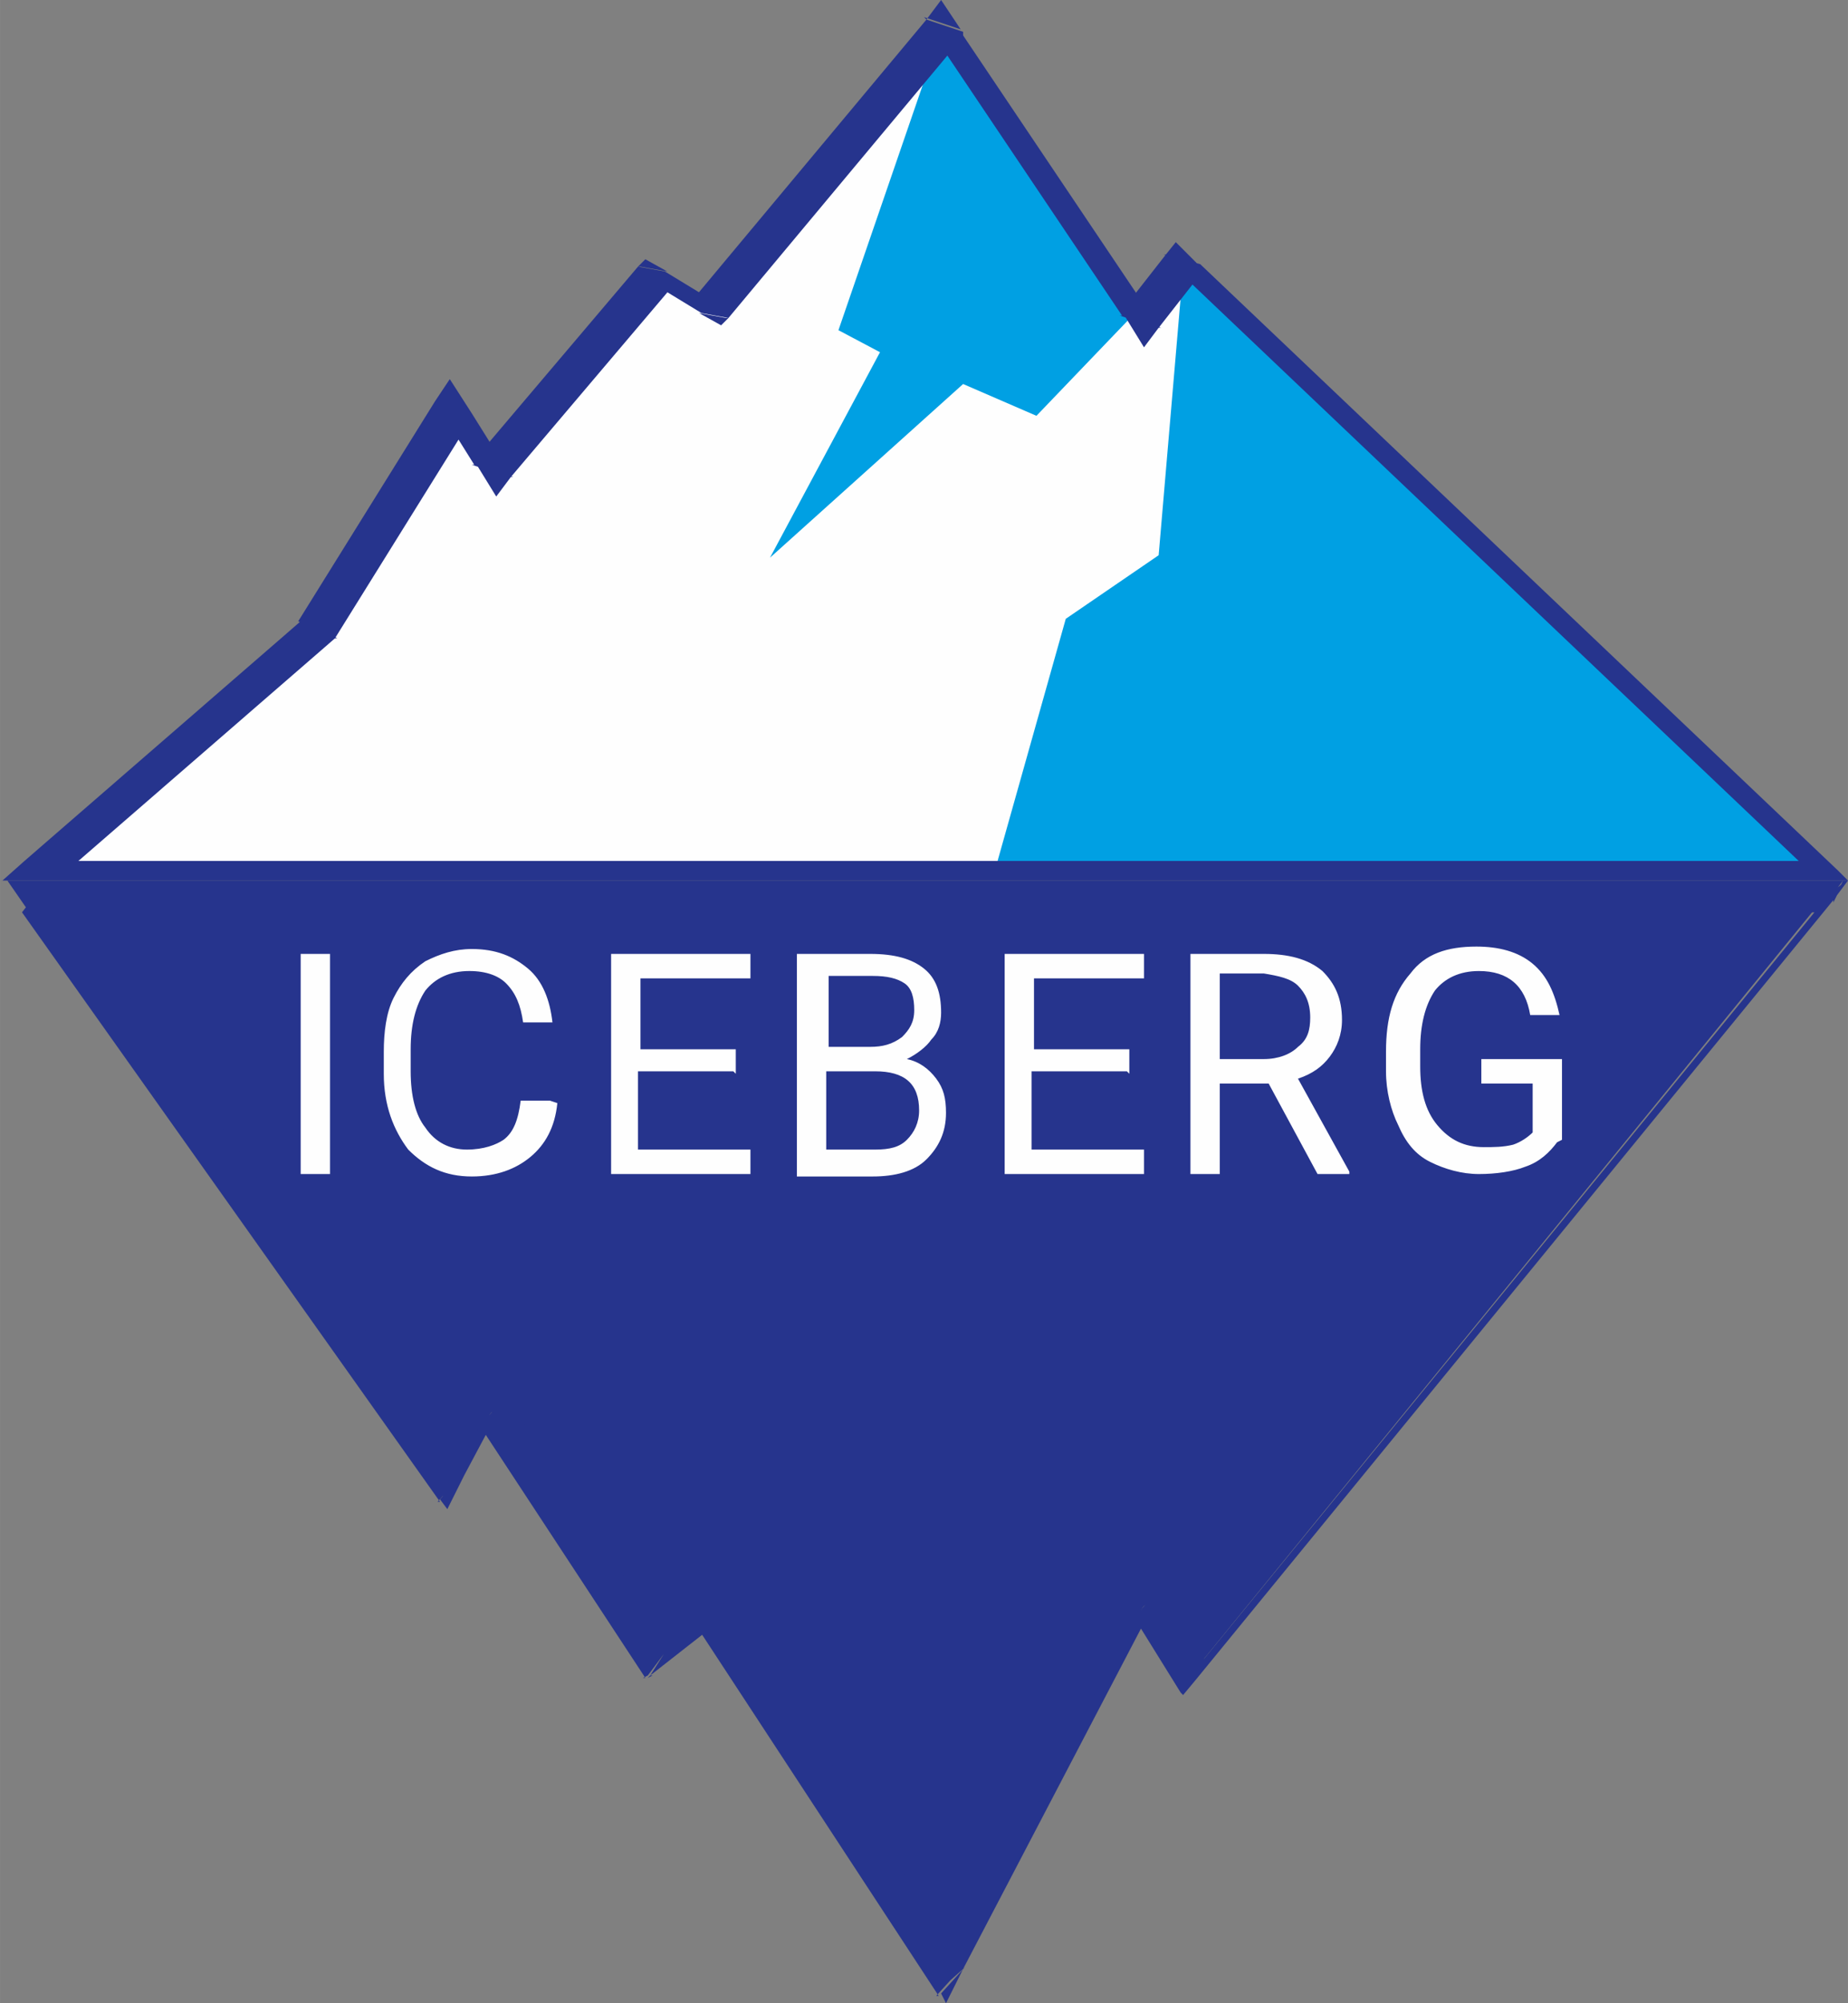
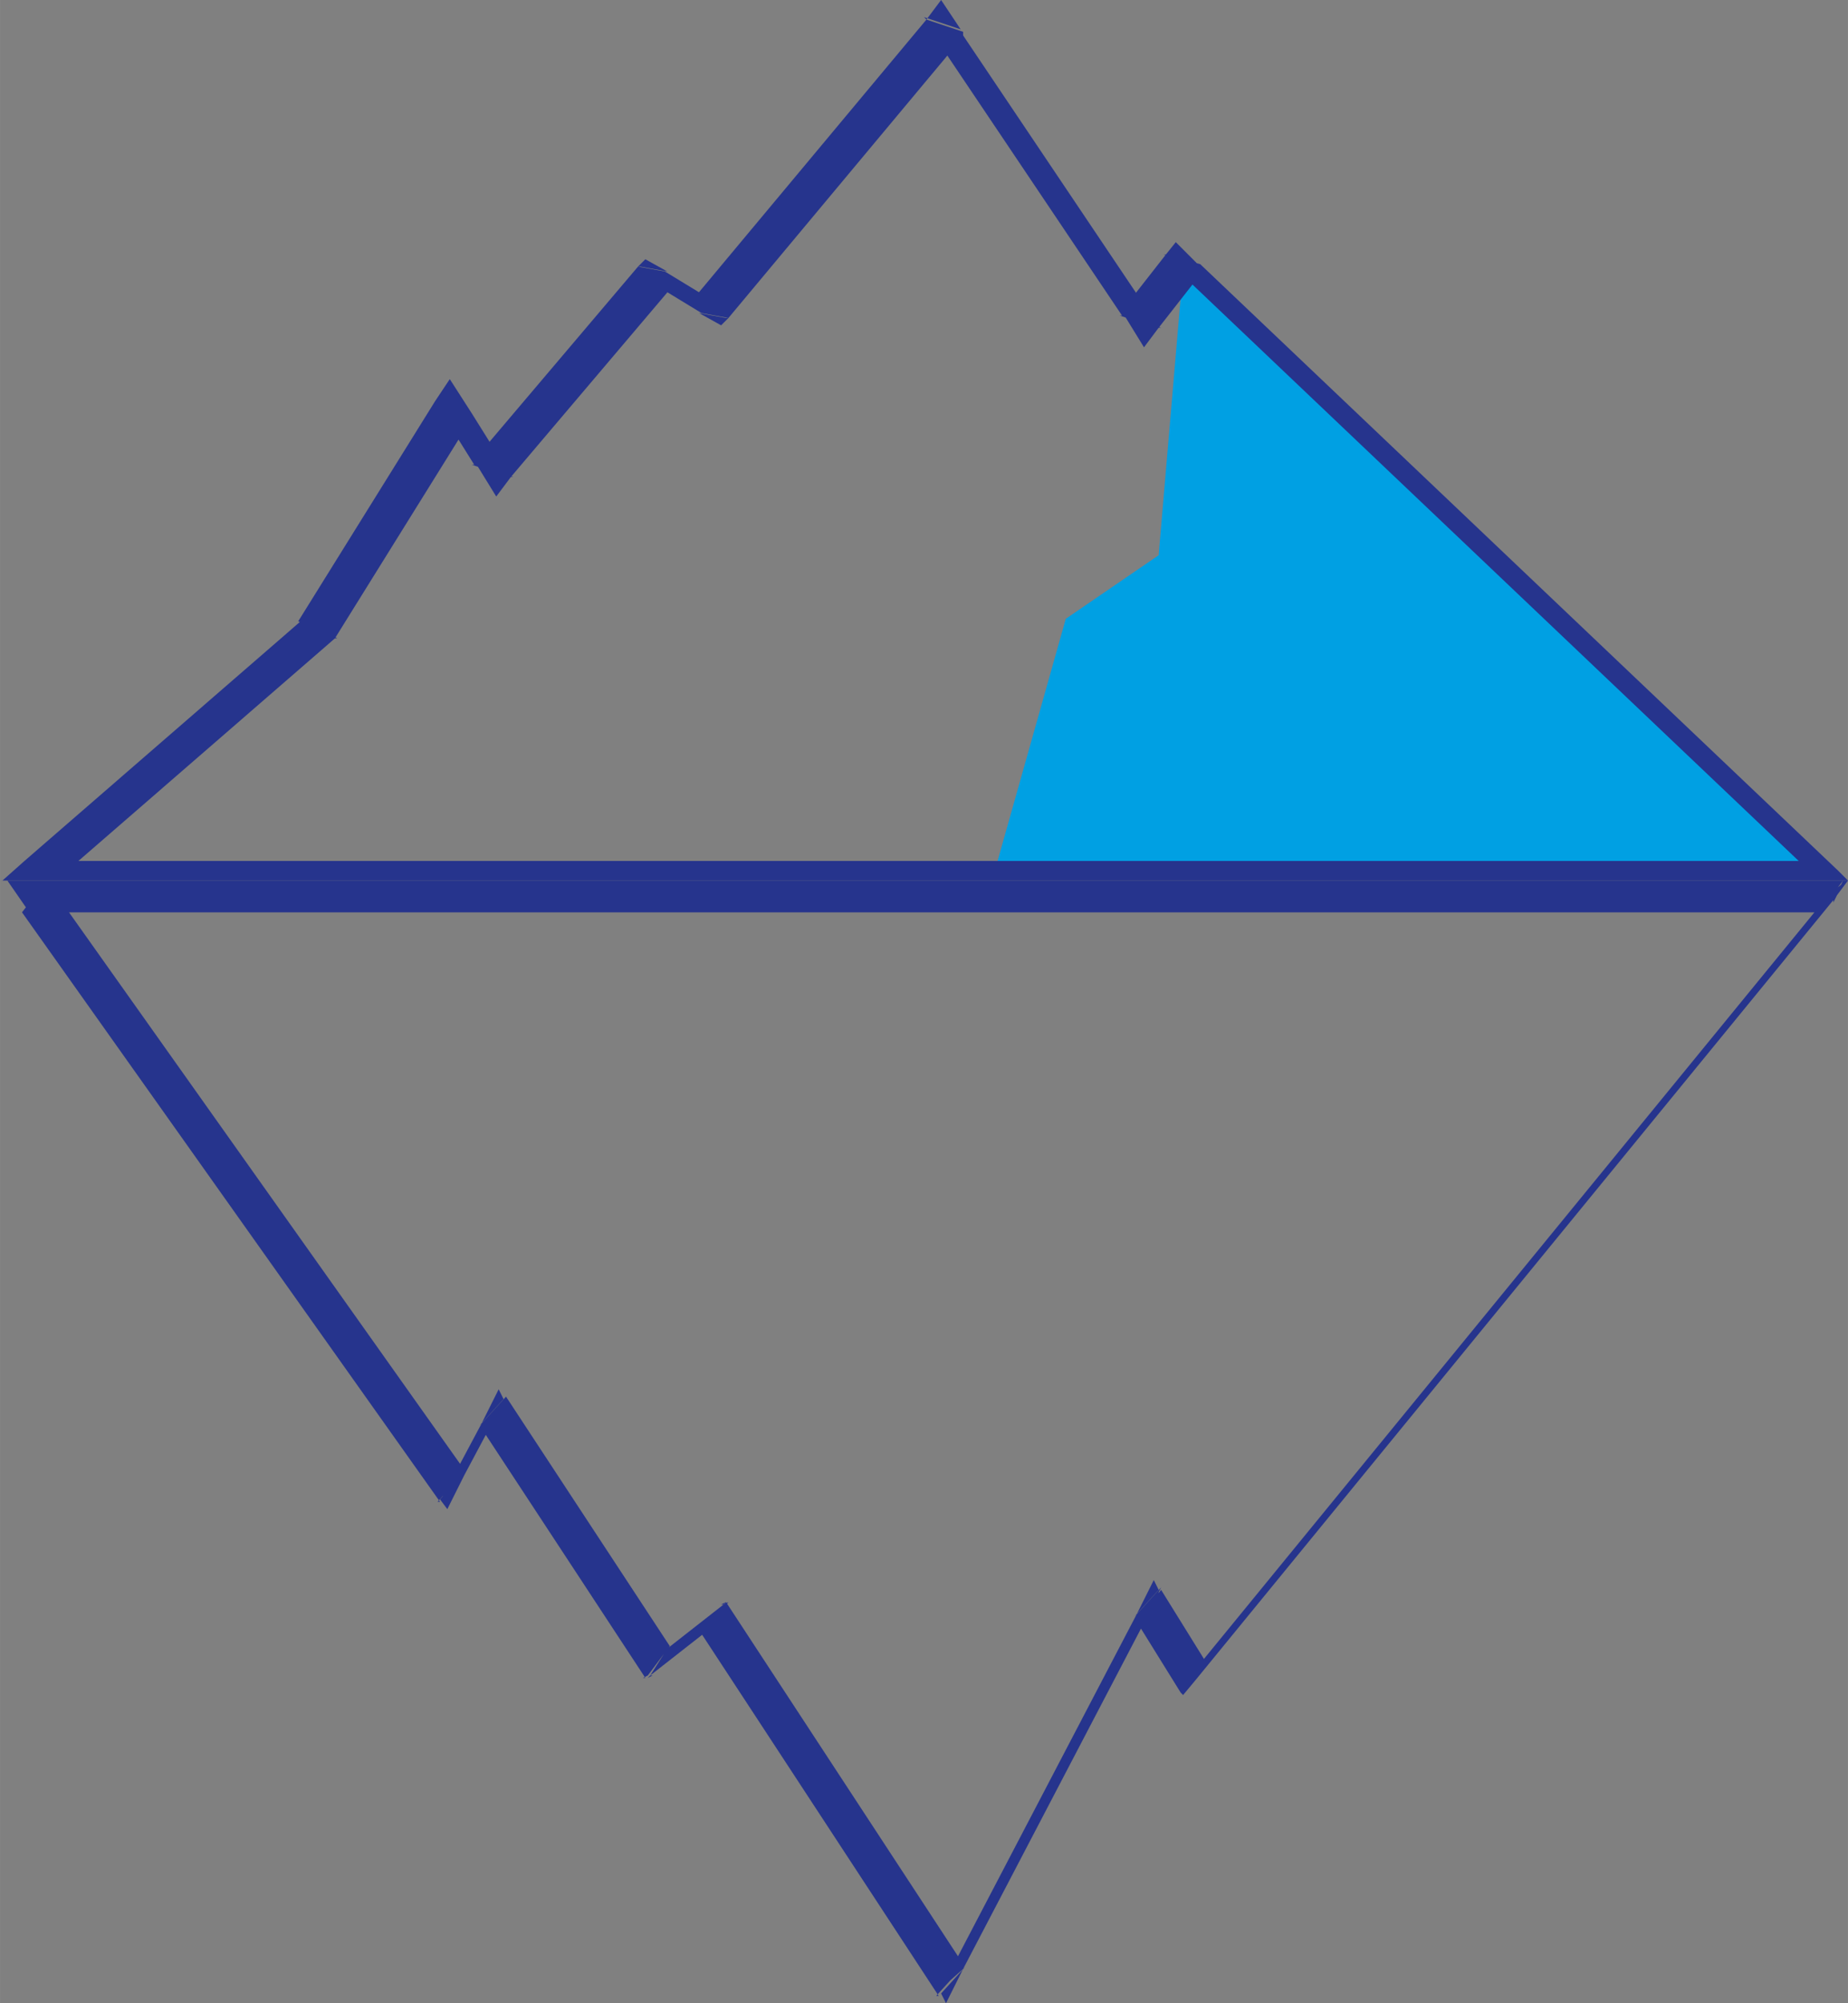
<svg xmlns="http://www.w3.org/2000/svg" xml:space="preserve" width="18.076mm" height="19.582mm" version="1.1" style="shape-rendering:geometricPrecision; text-rendering:geometricPrecision; image-rendering:optimizeQuality; fill-rule:evenodd; clip-rule:evenodd" viewBox="0 0 756 819">
  <rect x="0" y="0" width="756" height="819" fill="#808080" stroke="none" />
  <defs>
    <style type="text/css">
   
    .fil1 {fill:#00A0E3}
    .fil0 {fill:#FEFEFE}
    .fil3 {fill:#26348D}
    .fil4 {fill:#FEFEFE;fill-rule:nonzero}
    .fil2 {fill:#26348D;fill-rule:nonzero}
   
  </style>
    <clipPath id="id0">
      <path d="M16 356l113 -98 56 -90 15 24 67 -79 23 14 96 -115 80 119 18 -23 261 248 -729 0z" />
    </clipPath>
  </defs>
  <g id="Слой_x0020_1">
    <g id="_943976720">
-       <polygon class="fil0" points="16,356 129,258 186,168 201,191 268,112 290,126 386,11 466,130 484,107 745,355 " />
      <g style="clip-path:url(#id0)">
        <g>
-           <polygon id="1" class="fil1" points="396,-17 386,10 343,135 360,144 315,228 394,157 424,170 471,121 " />
          <polygon class="fil1" points="504,89 484,110 474,227 436,253 405,363 760,364 " />
        </g>
      </g>
      <g>
        <path class="fil2" d="M137 261l-113 98 -14 -7 113 -98 15 7 0 0zm0 0l0 0 0 0 0 0zm56 -90l-56 90 -15 -7 56 -90 15 5 0 2zm-15 -7l6 -9 9 14 -15 -5zm16 26l-15 -24 14 3 15 24 0 2 -15 -5zm15 5l-6 8 -8 -13 15 5zm67 -79l-67 79 -15 -7 67 -79 11 2 3 5zm-15 -7l3 -3 9 5 -11 -2zm26 19l-23 -14 8 -3 23 14 3 5 -11 -2zm11 2l-3 3 -9 -5 11 2zm96 -115l-96 115 -15 -7 96 -115 15 5 0 2zm-15 -7l6 -8 8 12 -15 -5zm80 121l-80 -119 14 3 80 119 0 2 -15 -5zm15 5l-6 8 -8 -13 15 5zm18 -23l-18 23 -15 -7 18 -23 14 4 1 3zm-15 -7l4 -5 9 9 -14 -4zm262 251l-261 -248 13 1 261 248 -1 4 -11 -5zm13 1l4 4 -6 0 1 -4zm-740 -4l729 0 10 8 -729 0 -12 -8 2 -1zm10 8l-21 0 9 -8 12 8z" />
      </g>
      <g>
-         <polygon class="fil3" points="15,366 186,607 201,577 268,679 291,661 388,809 468,656 487,685 747,366 " />
        <path id="1" class="fil2" d="M180 614l-171 -241 10 -13 171 241 -1 2 -10 11zm10 -11l-7 14 -3 -4 10 -11zm16 -30l-16 30 -9 9 16 -30 10 -11 -1 2zm-9 9l7 -14 2 4 -10 11zm67 104l-67 -102 10 -13 67 102 -9 12 -2 1zm2 -1l-1 1 0 0 2 -1zm23 -18l-23 18 7 -11 23 -18 2 -1 -9 12zm7 -11l1 -1 0 0 -2 1zm88 160l-97 -148 10 -13 97 148 -1 2 -10 11zm10 -11l-7 14 -2 -4 10 -11zm80 -153l-80 153 -9 8 80 -153 10 -11 -1 2zm-9 8l7 -14 2 4 -10 11zm18 32l-18 -29 10 -13 18 29 -4 8 -6 5zm6 -5l-5 6 -1 -1 6 -5zm261 -319l-261 319 -2 -2 261 -319 6 -5 -4 8zm4 -8l2 0 -6 8 4 -8zm-732 0l732 0 -10 13 -732 0 0 0 10 -13zm-10 13l-9 -13 19 0 -10 13z" />
      </g>
-       <path class="fil4" d="M135 480l-12 0 0 -90 12 0 0 90zm93 -29c-1,10 -5,17 -11,22 -6,5 -14,8 -24,8 -11,0 -19,-4 -26,-11 -6,-8 -10,-18 -10,-31l0 -9c0,-8 1,-16 4,-22 3,-6 7,-11 13,-15 6,-3 12,-5 19,-5 10,0 17,3 23,8 6,5 9,13 10,22l-12 0c-1,-7 -3,-12 -7,-16 -3,-3 -8,-5 -15,-5 -8,0 -14,3 -18,8 -4,6 -6,14 -6,24l0 9c0,10 2,18 6,23 4,6 10,9 17,9 7,0 12,-2 15,-4 4,-3 6,-8 7,-16l12 0zm72 -13l-39 0 0 32 46 0 0 10 -57 0 0 -90 57 0 0 10 -45 0 0 29 39 0 0 10zm26 42l0 -90 30 0c10,0 17,2 22,6 5,4 7,10 7,18 0,4 -1,8 -4,11 -2,3 -6,6 -10,8 5,1 9,4 12,8 3,4 4,8 4,14 0,8 -3,14 -8,19 -5,5 -13,7 -22,7l-31 0zm12 -42l0 32 20 0c6,0 10,-1 13,-4 3,-3 5,-7 5,-12 0,-11 -6,-16 -18,-16l-20 0zm0 -10l18 0c5,0 9,-1 13,-4 3,-3 5,-6 5,-11 0,-5 -1,-9 -4,-11 -3,-2 -7,-3 -13,-3l-18 0 0 29zm123 10l-39 0 0 32 46 0 0 10 -57 0 0 -90 57 0 0 10 -45 0 0 29 39 0 0 10zm59 5l-21 0 0 37 -12 0 0 -90 30 0c10,0 18,2 24,7 5,5 8,11 8,20 0,6 -2,11 -5,15 -3,4 -7,7 -13,9l21 38 0 1 -13 0 -20 -37zm-21 -10l18 0c6,0 11,-2 14,-5 4,-3 5,-7 5,-12 0,-6 -2,-10 -5,-13 -3,-3 -8,-4 -14,-5l-18 0 0 34zm138 34c-3,4 -7,8 -13,10 -5,2 -12,3 -19,3 -7,0 -14,-2 -20,-5 -6,-3 -10,-8 -13,-15 -3,-6 -5,-14 -5,-22l0 -8c0,-14 3,-24 10,-32 6,-8 15,-11 27,-11 9,0 17,2 23,7 6,5 9,12 11,21l-12 0c-2,-12 -9,-18 -21,-18 -8,0 -14,3 -18,8 -4,6 -6,14 -6,24l0 7c0,10 2,18 7,24 5,6 11,9 19,9 4,0 8,0 12,-1 3,-1 6,-3 8,-5l0 -20 -21 0 0 -10 33 0 0 33z" />
    </g>
  </g>
</svg>